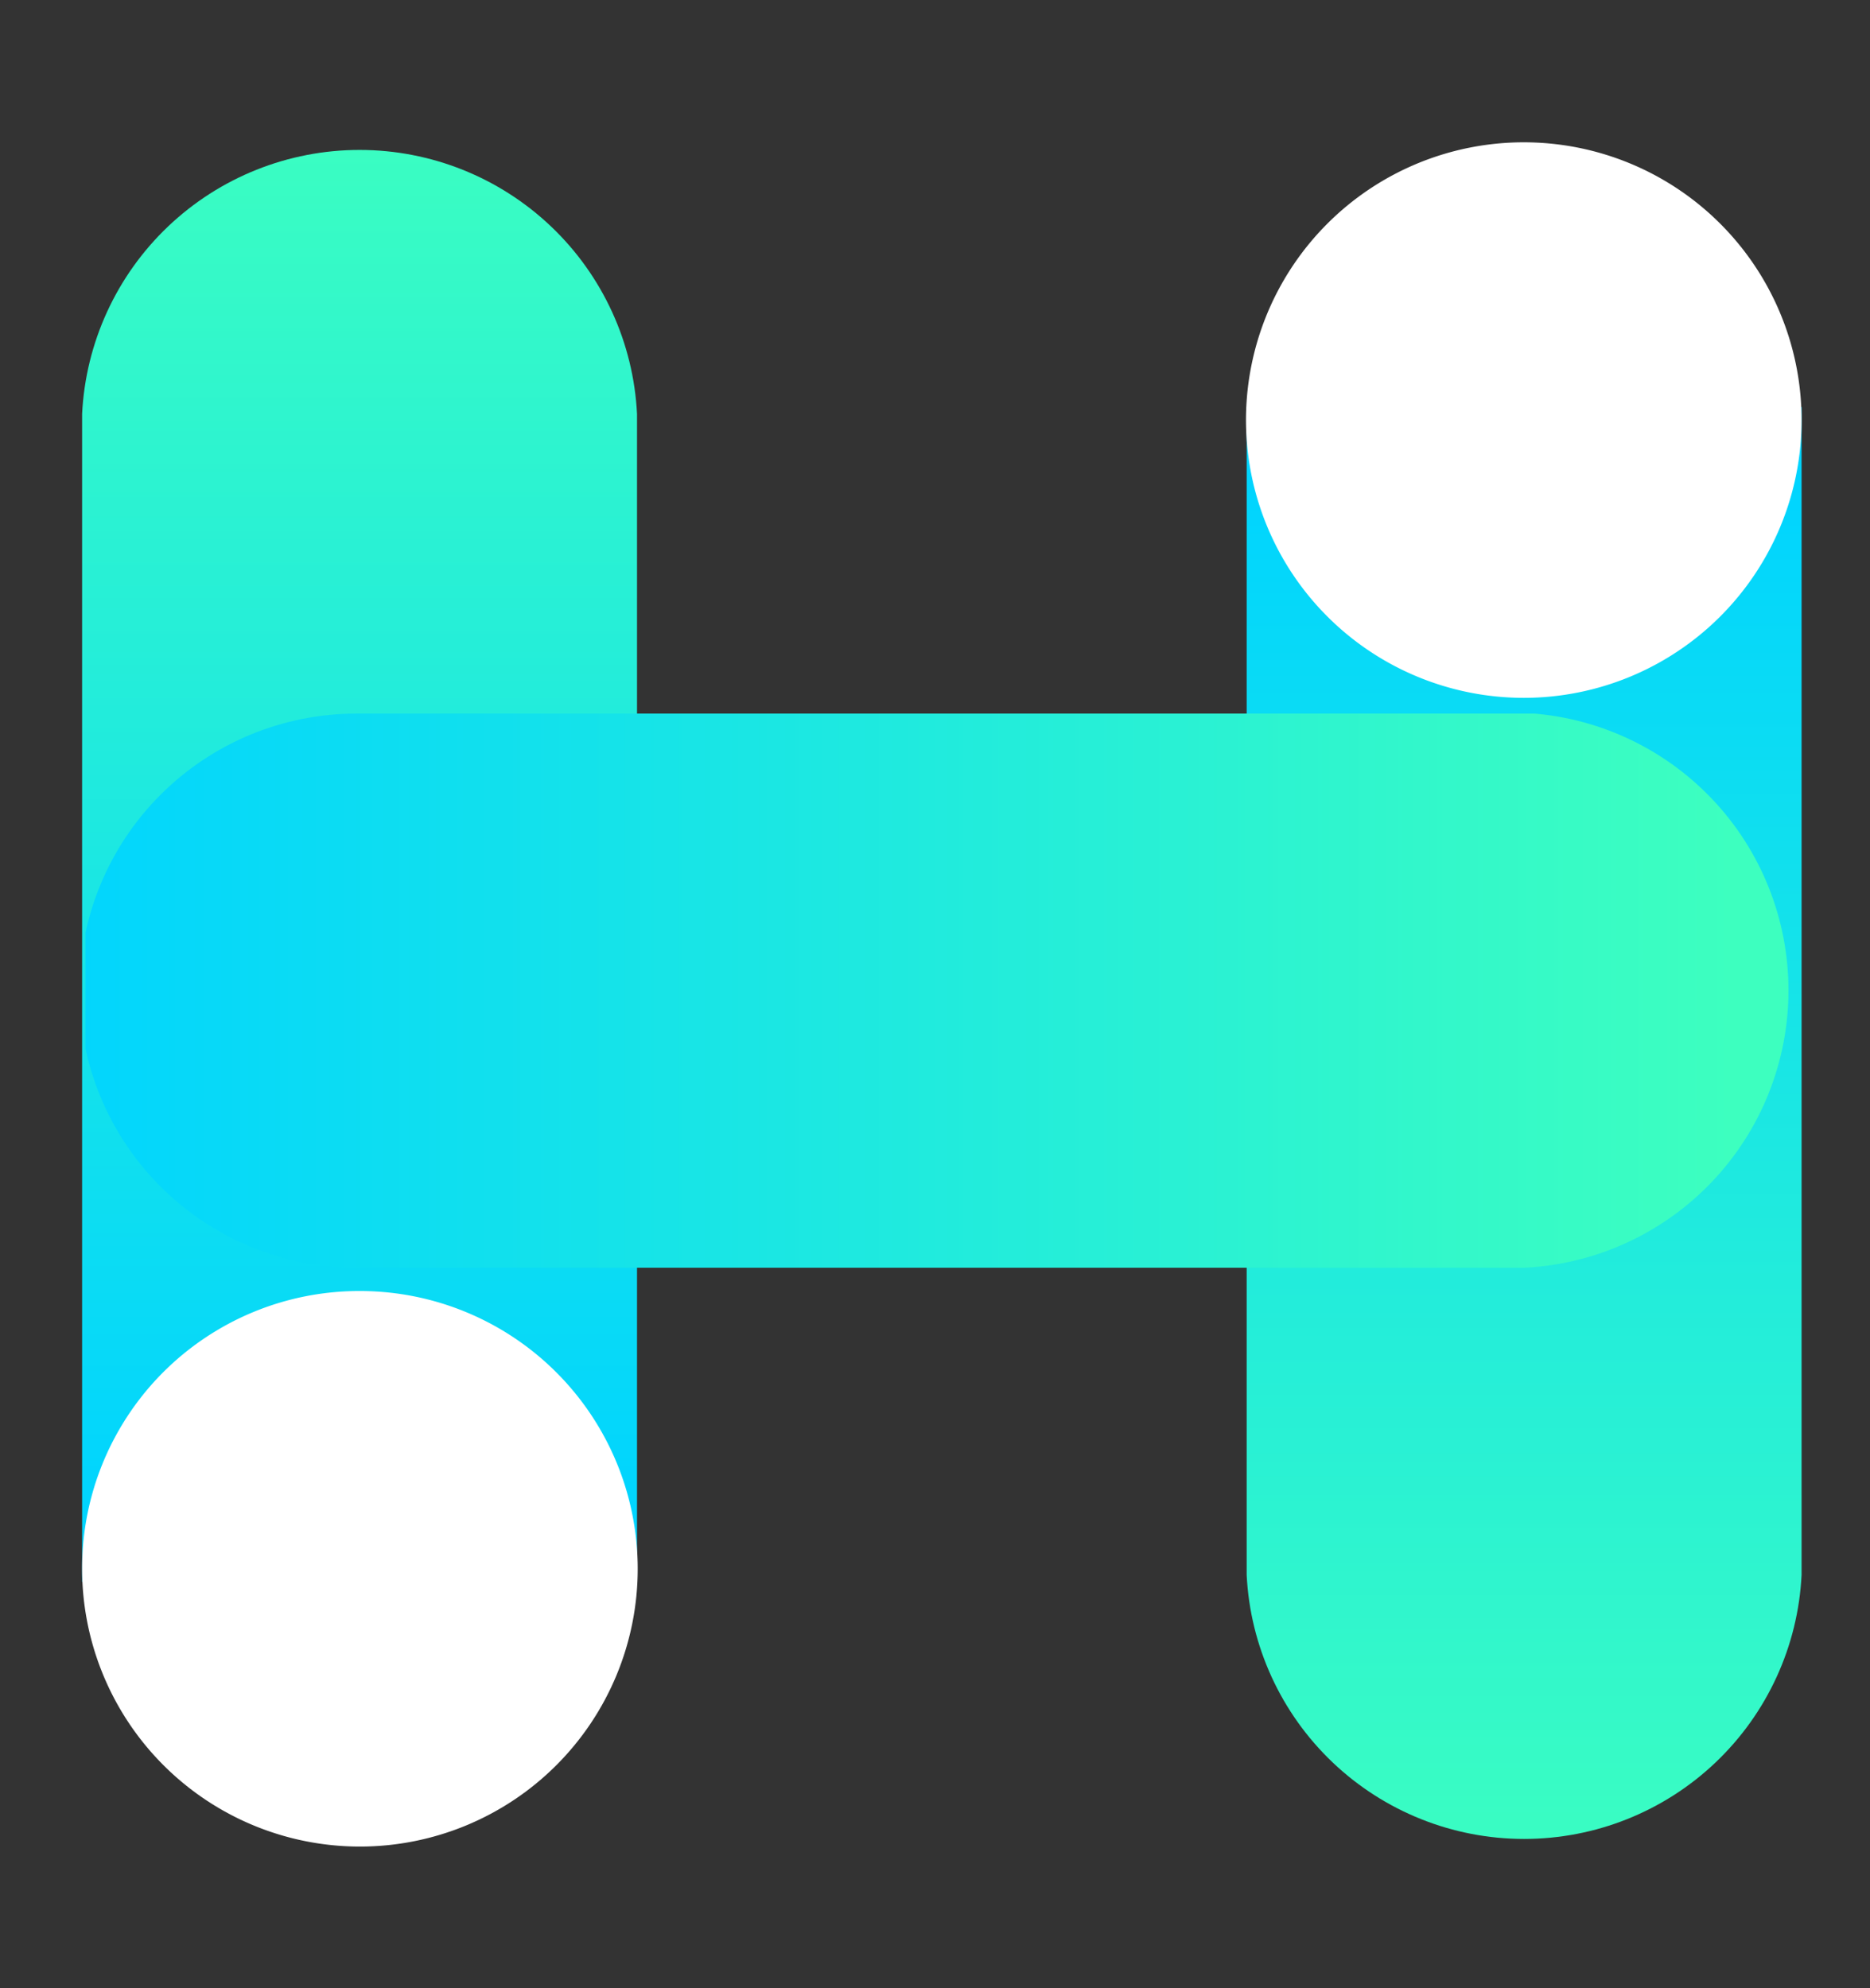
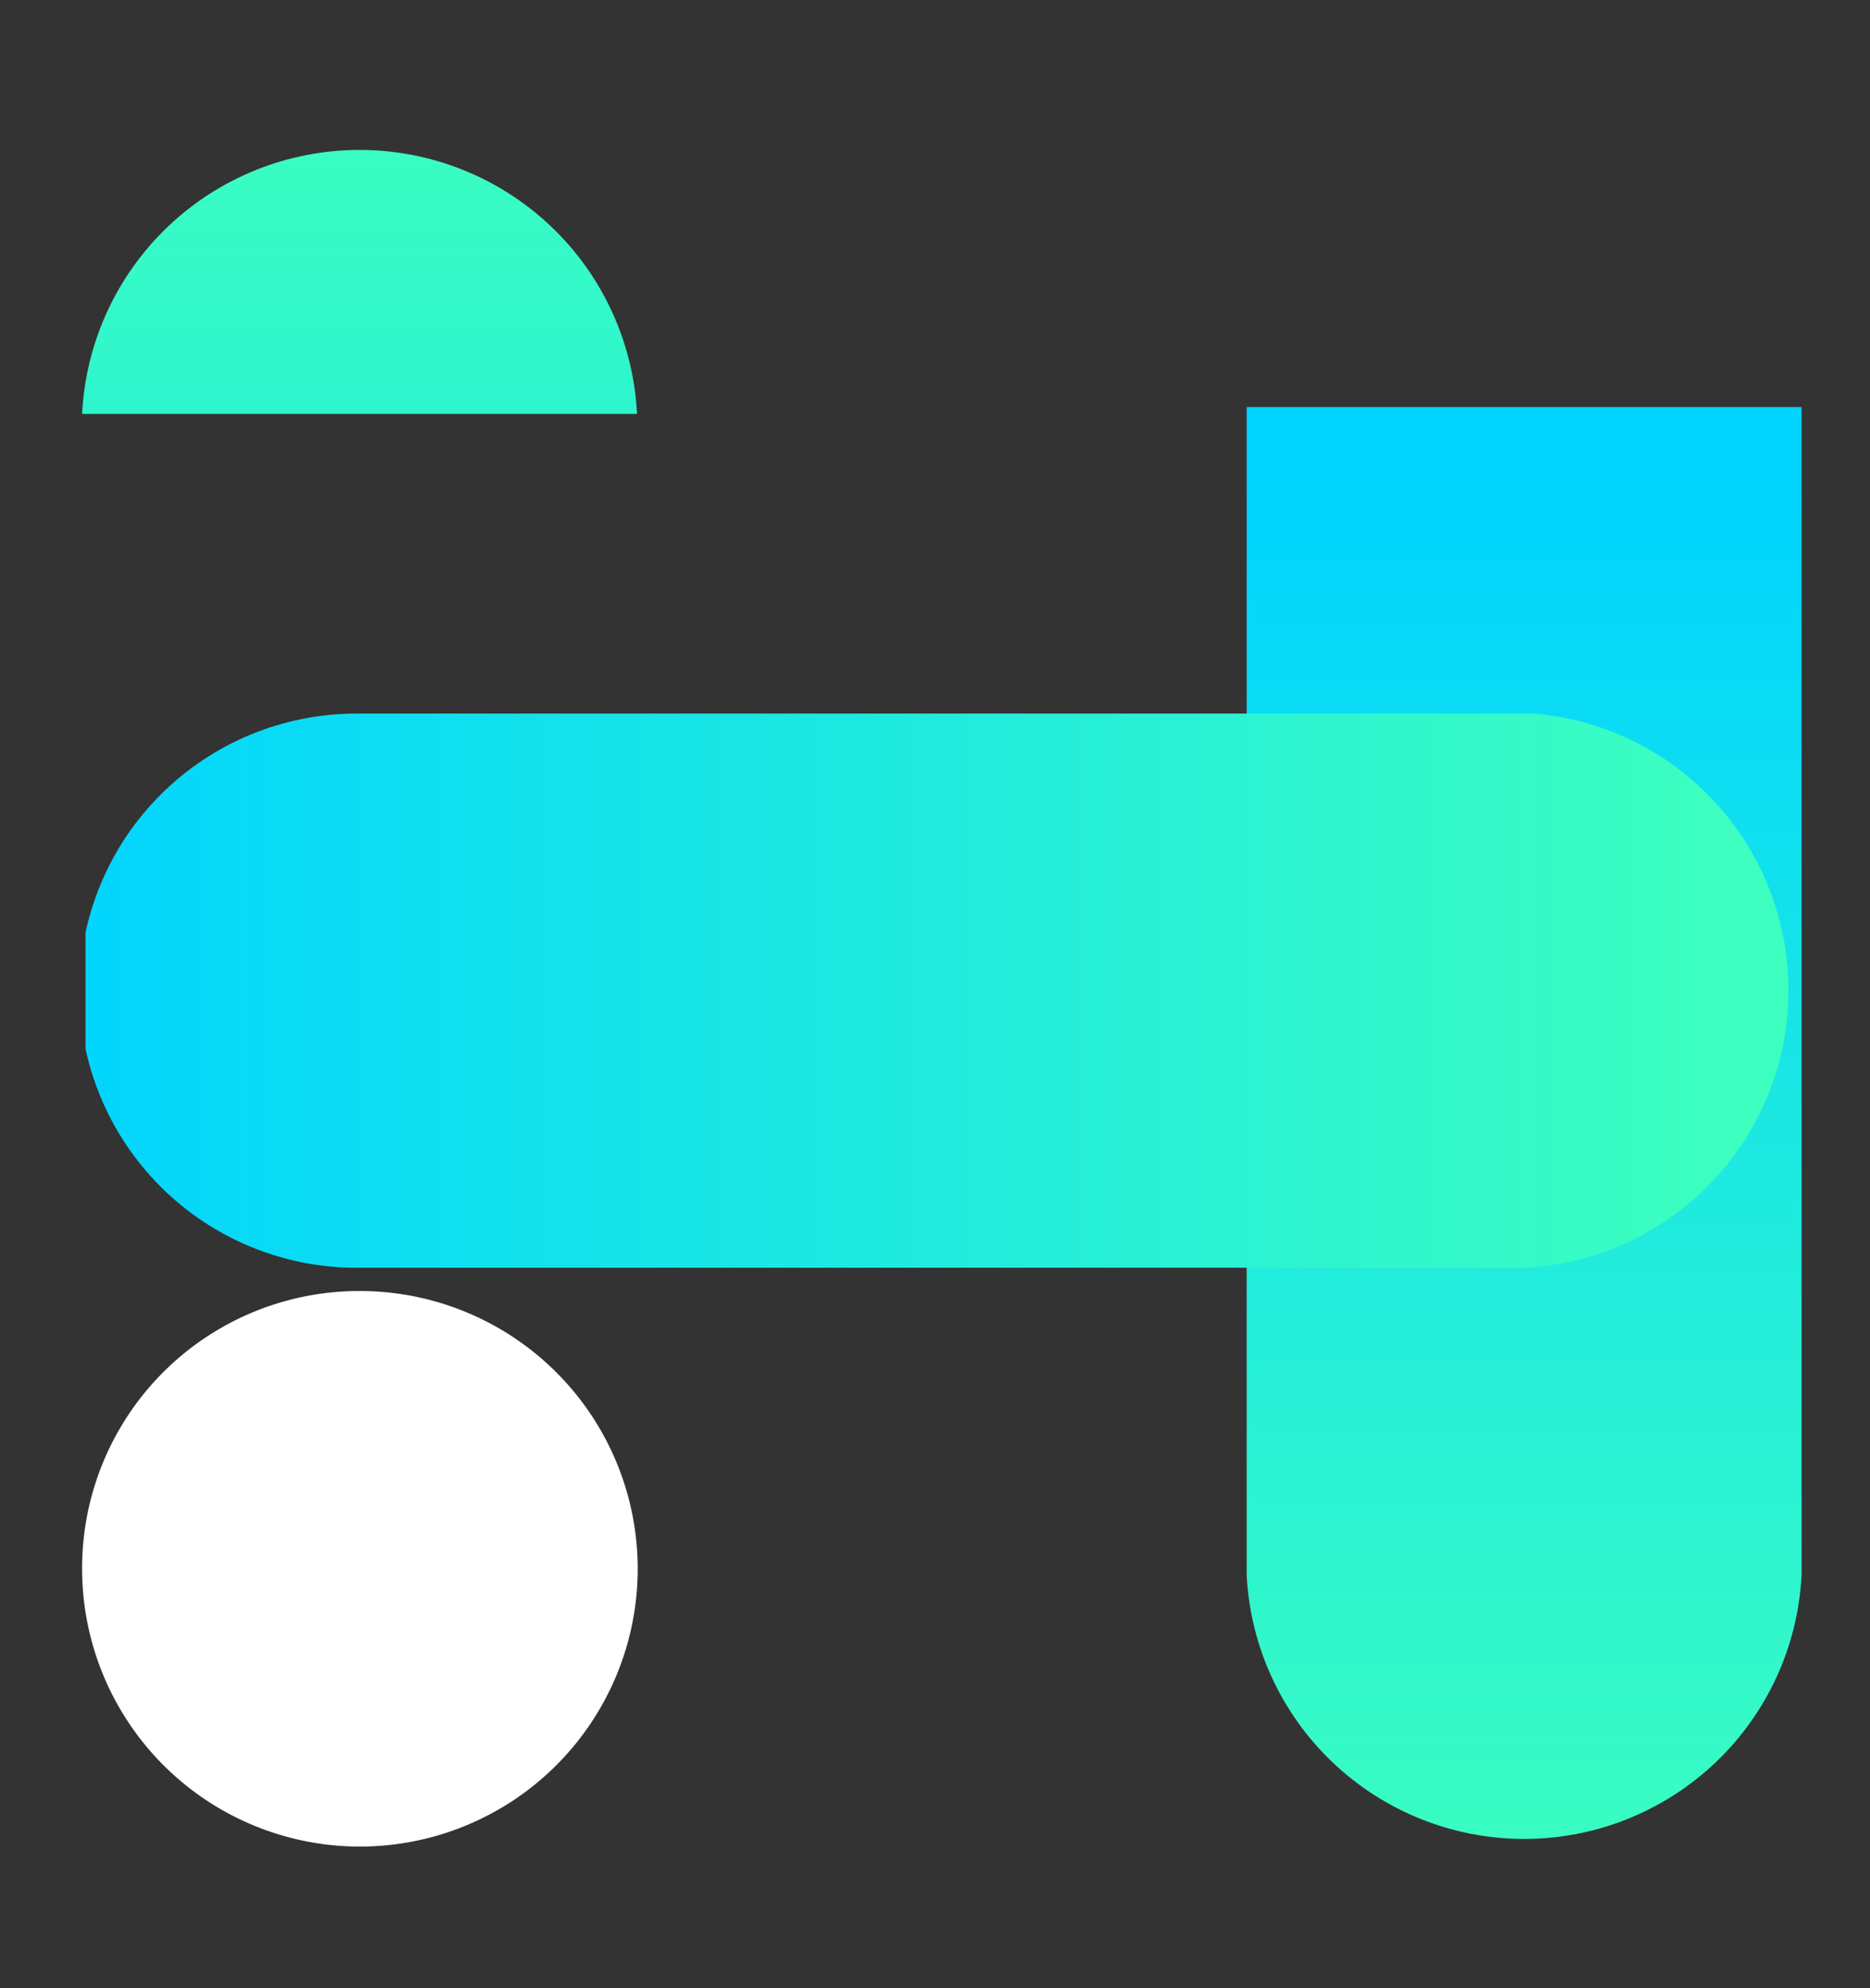
<svg xmlns="http://www.w3.org/2000/svg" xmlns:xlink="http://www.w3.org/1999/xlink" id="Calque_1" data-name="Calque 1" viewBox="0 0 273.3 290.6">
  <rect x="0" y="0" width="273.3" height="290.6" fill="#333333" stroke="none" />
  <defs>
    <clipPath id="clip-path">
-       <path d="M12,60.5h0V231.2H93.1V60.5h0a40.6,40.6,0,0,0-81.1,0" fill="none" />
+       <path d="M12,60.5h0H93.1V60.5h0a40.6,40.6,0,0,0-81.1,0" fill="none" />
    </clipPath>
    <linearGradient id="Dégradé_sans_nom_105" x1="2339.53" y1="-1211.94" x2="2346.01" y2="-1211.94" gradientTransform="matrix(0, -32.46, -32.46, 0, -39281.93, 76162.84)" gradientUnits="userSpaceOnUse">
      <stop offset="0" stop-color="#00d4ff" />
      <stop offset="1" stop-color="#3dffbf" />
    </linearGradient>
    <clipPath id="clip-path-2">
      <path d="M182.2,59.5V230.2h0a40.6,40.6,0,0,0,81.1,0h0V59.5Z" fill="none" />
    </clipPath>
    <linearGradient id="Dégradé_sans_nom_105-2" x1="2434.34" y1="-1403.84" x2="2440.82" y2="-1403.84" gradientTransform="matrix(0, 32.46, 32.46, 0, 45785.69, -78949.03)" xlink:href="#Dégradé_sans_nom_105" />
    <clipPath id="clip-path-3">
      <path d="M52.1,104.3h0a40.5,40.5,0,0,0,0,81H222.8a40.6,40.6,0,0,0,0-81.1Z" fill="none" />
    </clipPath>
    <linearGradient id="Dégradé_sans_nom_105-3" x1="2306" y1="-1349.83" x2="2312.48" y2="-1349.83" gradientTransform="matrix(38.71, 0, 0, -38.71, -89262.33, -52112.92)" xlink:href="#Dégradé_sans_nom_105" />
  </defs>
  <g clip-path="url(#clip-path)">
    <rect x="12" y="20.9" width="81.1" height="210.31" fill="url(#Dégradé_sans_nom_105)" />
  </g>
  <path d="M12,229.3a40.6,40.6,0,1,0,40.6-40.6A40.5,40.5,0,0,0,12,229.3" fill="#fff" />
  <g clip-path="url(#clip-path-2)">
    <rect x="182.2" y="59.5" width="81.1" height="210.31" fill="url(#Dégradé_sans_nom_105-2)" />
  </g>
-   <path d="M263.3,61.5A40.6,40.6,0,1,0,222.7,102a40.6,40.6,0,0,0,40.6-40.5" fill="#fff" />
  <g clip-path="url(#clip-path-3)">
    <rect x="12.5" y="104.3" width="250.8" height="81.1" fill="url(#Dégradé_sans_nom_105-3)" />
  </g>
</svg>